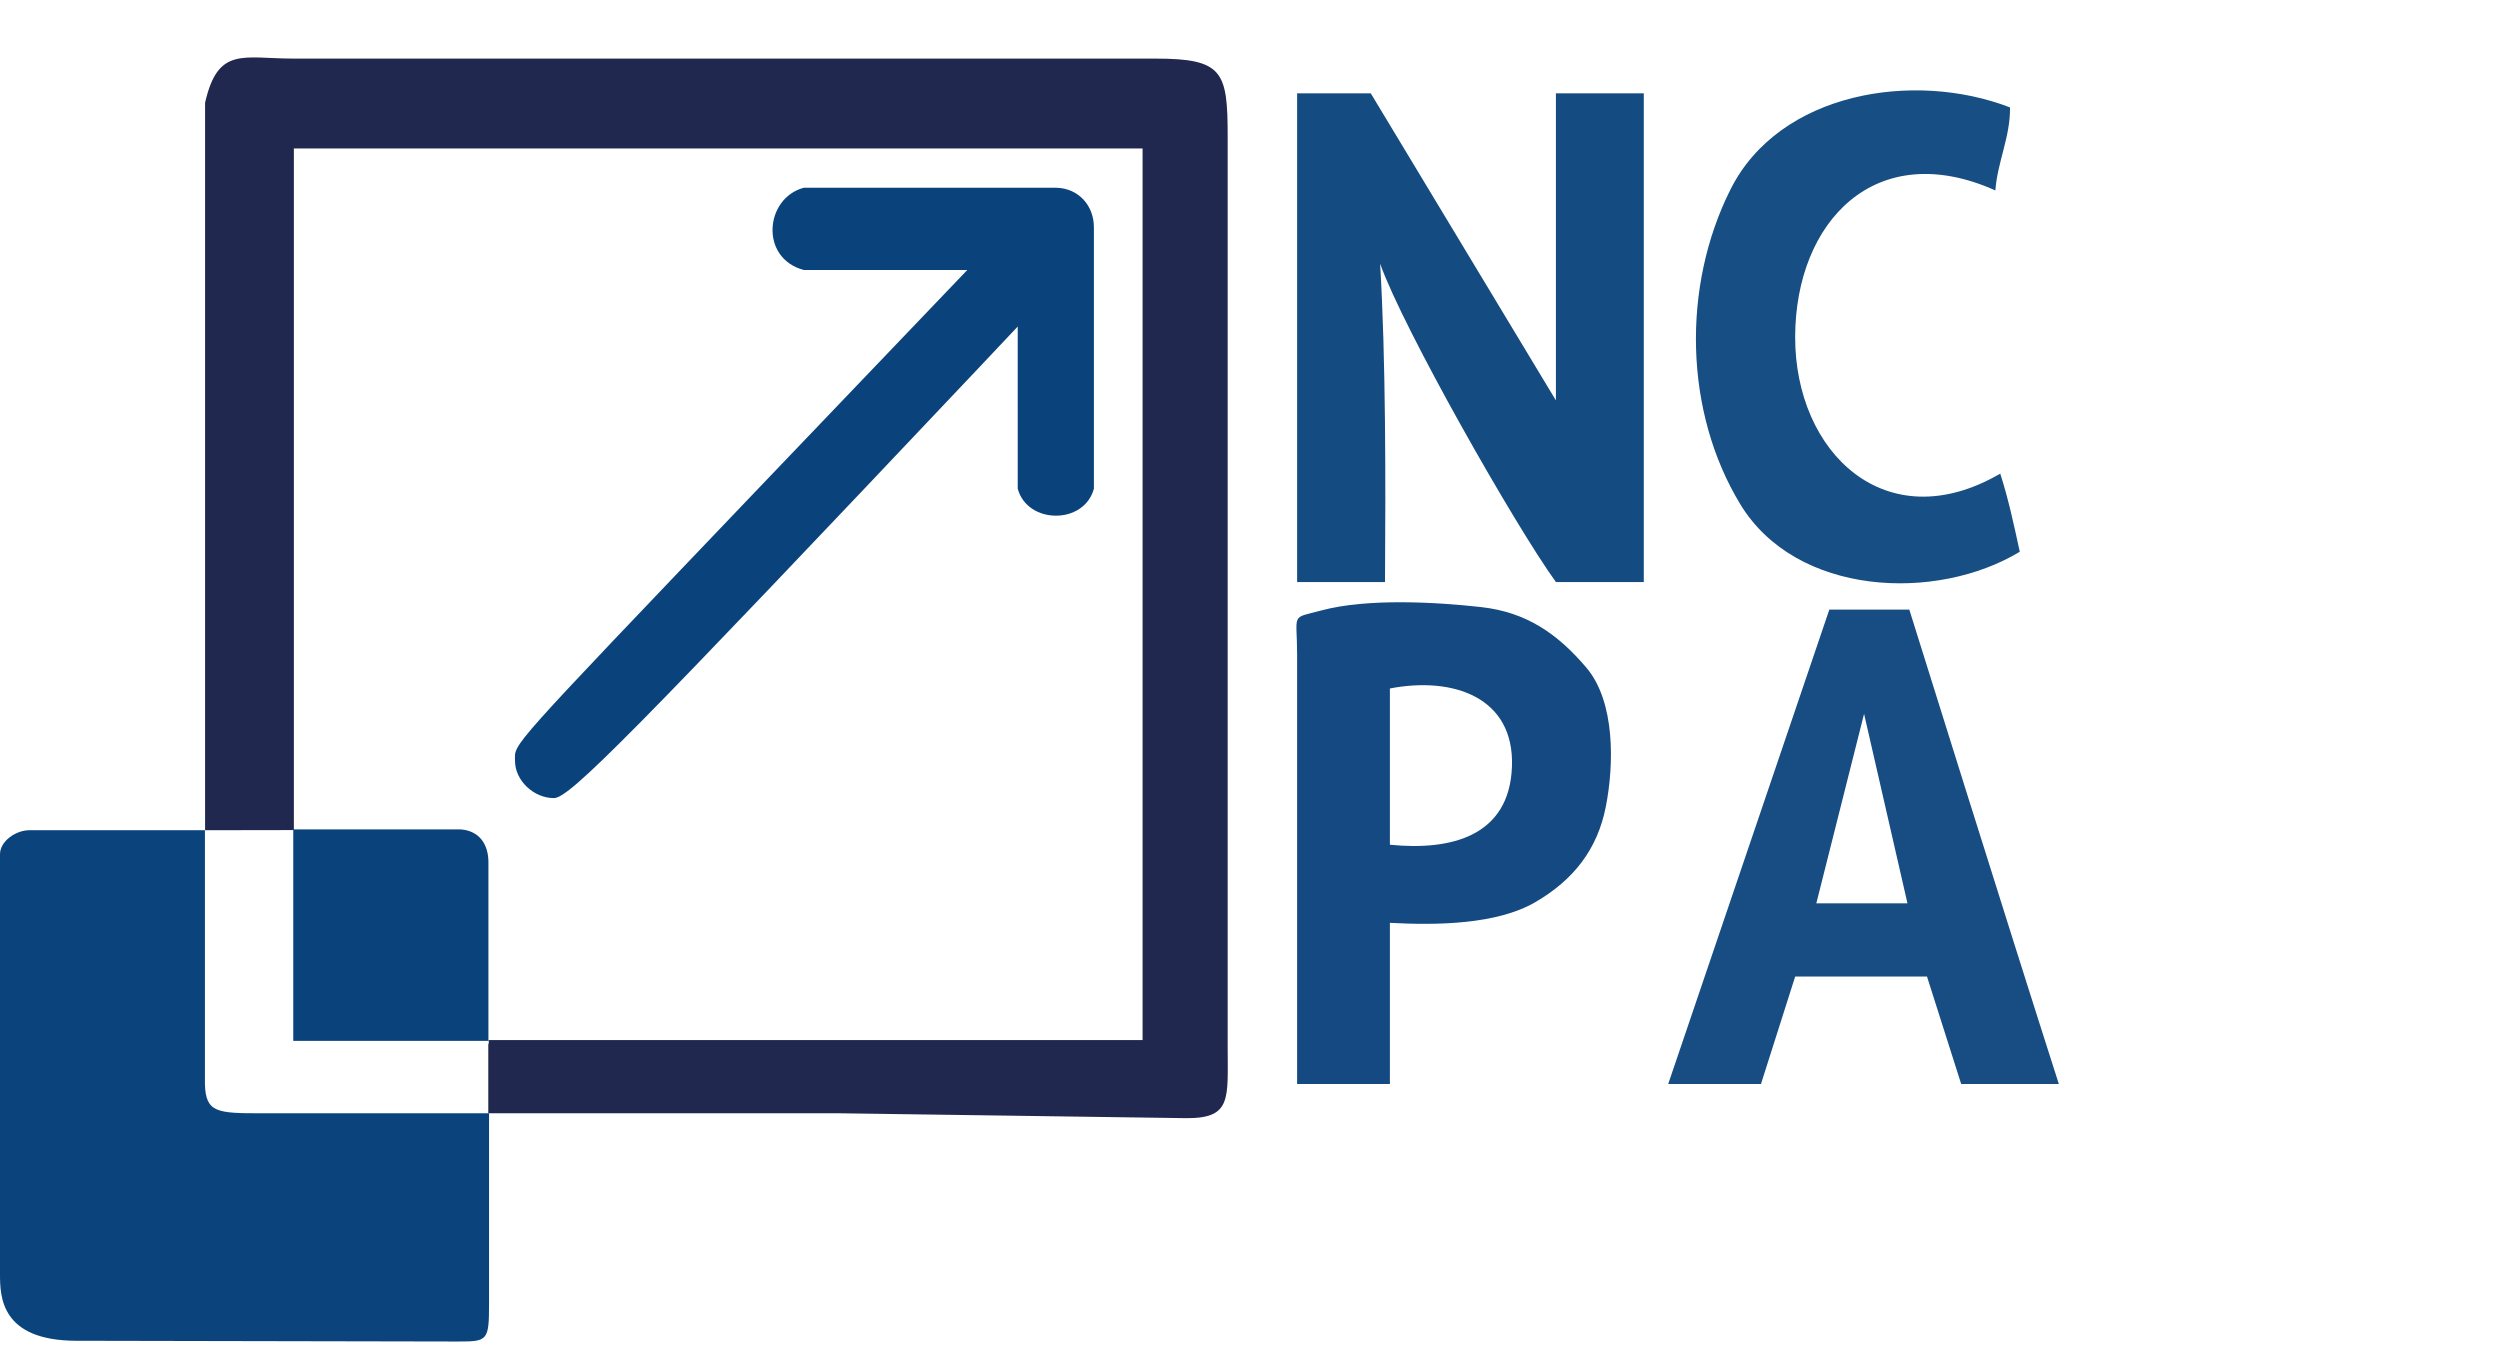
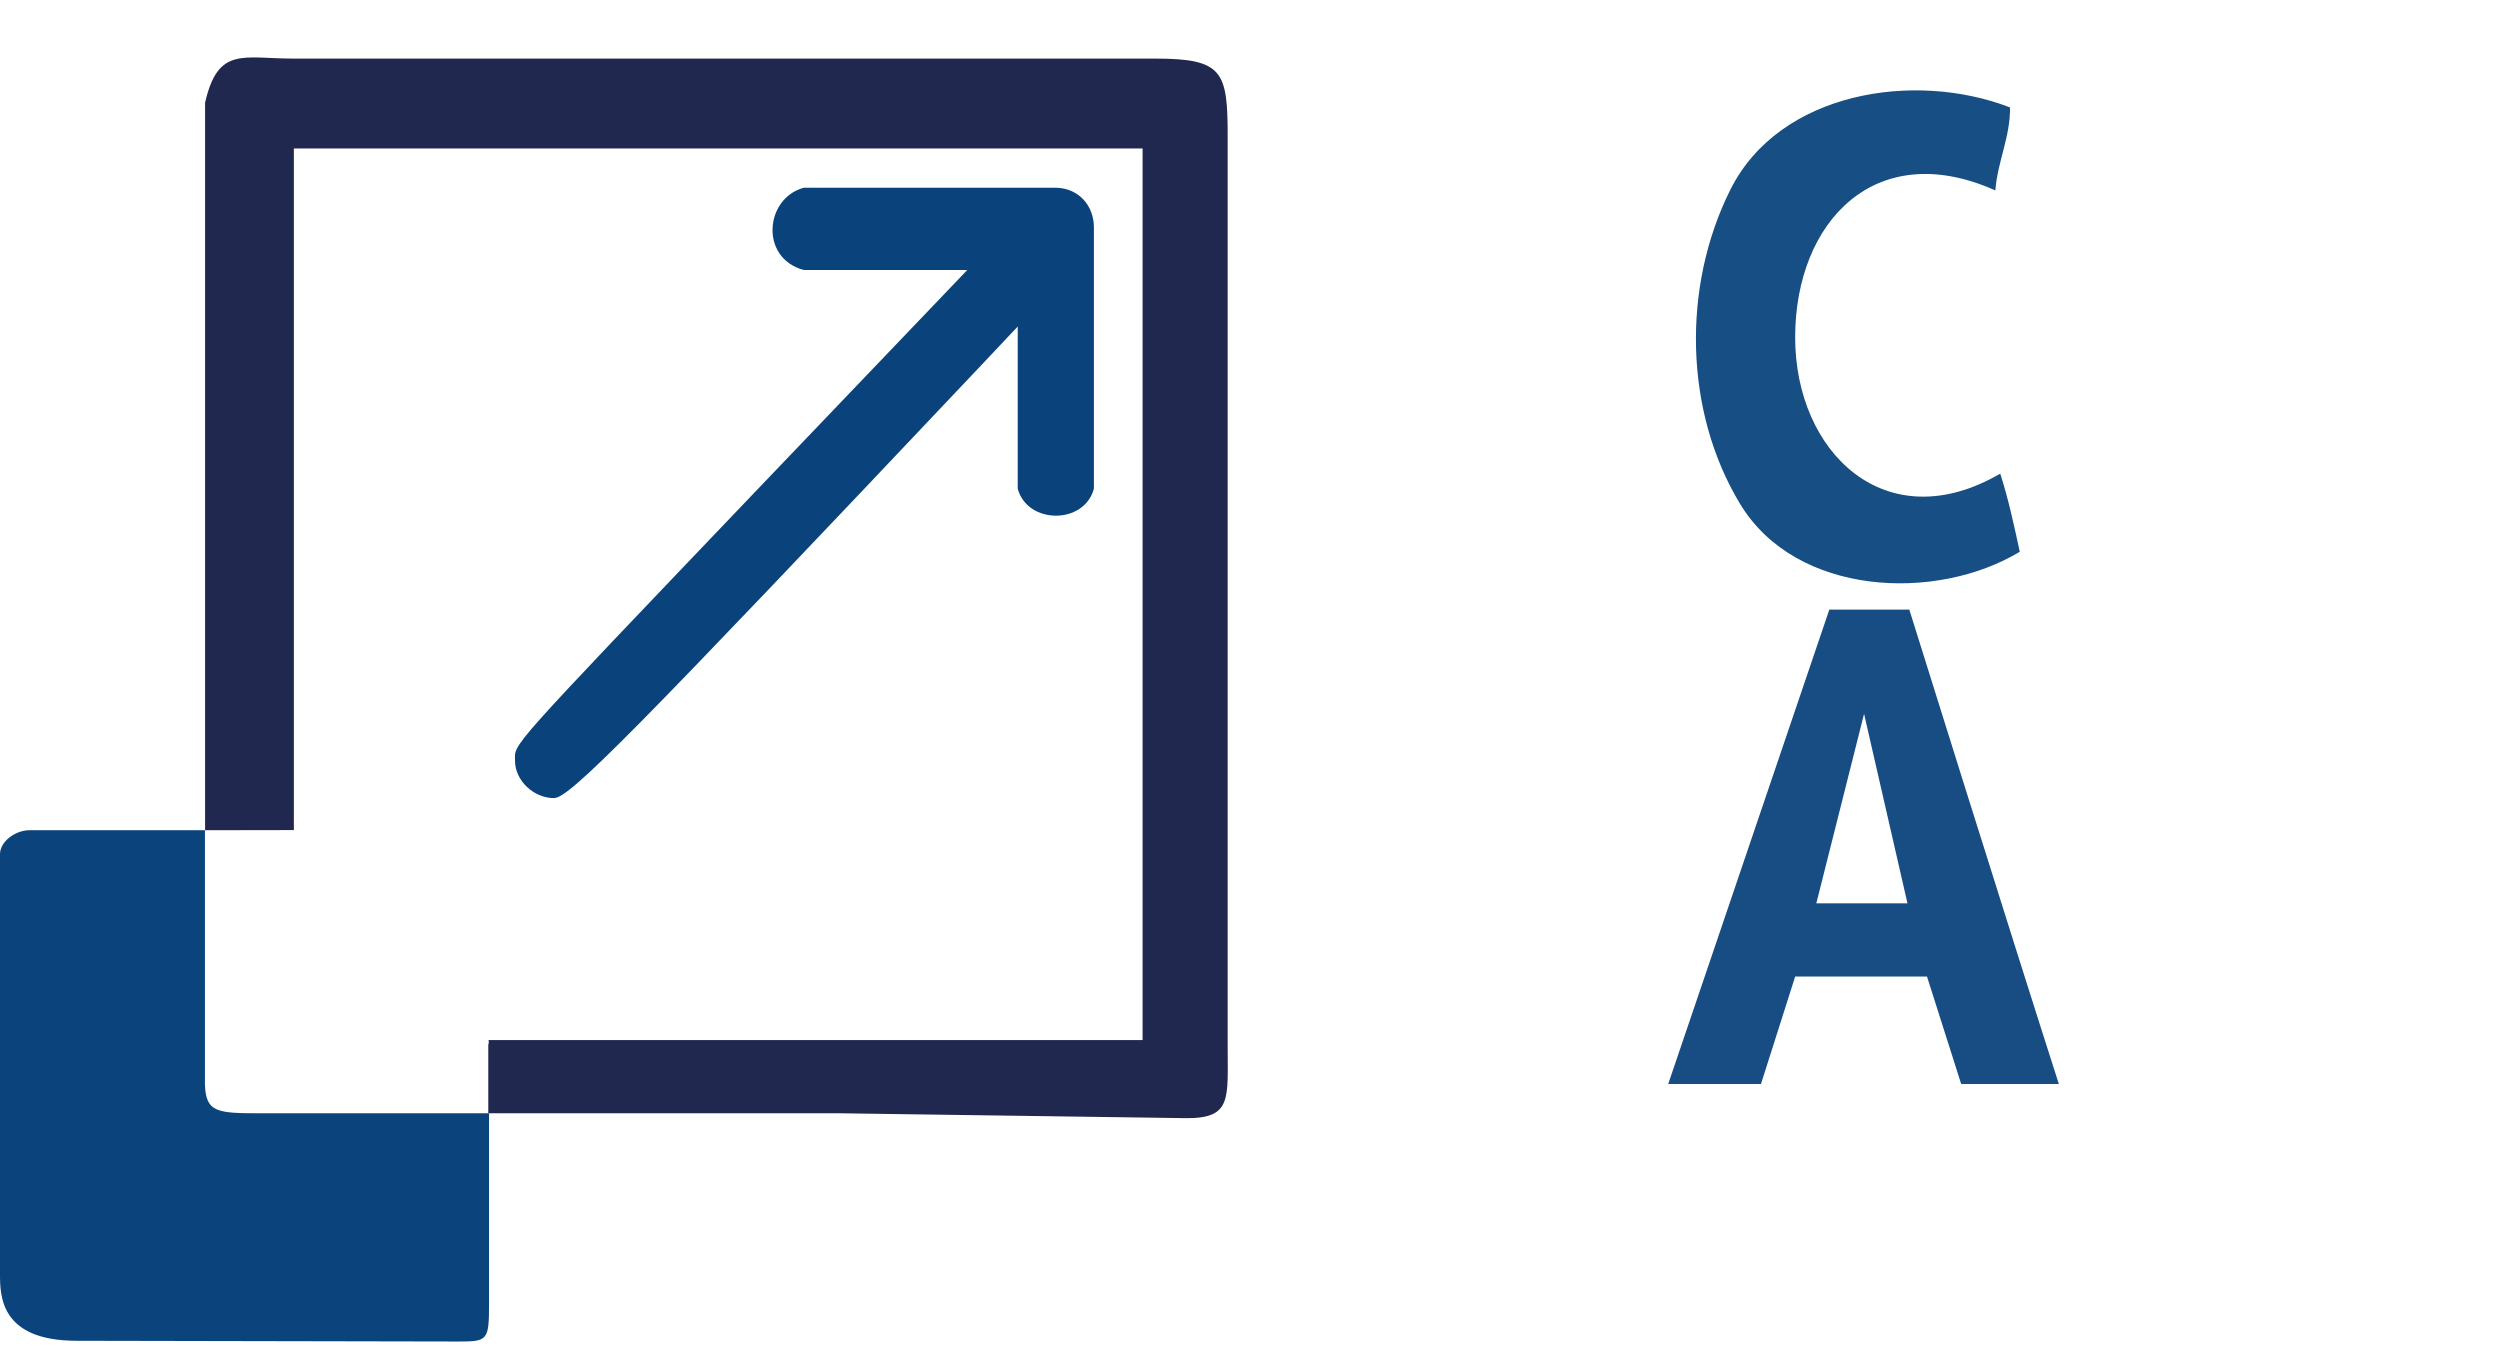
<svg xmlns="http://www.w3.org/2000/svg" xmlns:ns1="http://sodipodi.sourceforge.net/DTD/sodipodi-0.dtd" xmlns:ns2="http://www.inkscape.org/namespaces/inkscape" viewBox="0 0 512 277" width="512" height="277" version="1.1" id="svg50" ns1:docname="logo.svg" xml:space="preserve" ns2:version="1.4.2 (f4327f4, 2025-05-13)">
  <defs id="defs50" />
  <ns1:namedview id="namedview50" pagecolor="#505050" bordercolor="#eeeeee" borderopacity="1" ns2:showpageshadow="0" ns2:pageopacity="0" ns2:pagecheckerboard="0" ns2:deskcolor="#505050" ns2:zoom="2.0600548" ns2:cx="31.067135" ns2:cy="87.133605" ns2:window-width="2560" ns2:window-height="1009" ns2:window-x="3432" ns2:window-y="357" ns2:window-maximized="1" ns2:current-layer="svg50" />
  <g fill="#1B224B" fill-opacity="0.97" stroke="None" id="g27">
    <path d="M 42,21.034 V 170.03 L 60.185,170 V 30.403 c 0,0 115.223,-0.008 173.815,0 V 213 H 100 c 0.25,0.25 0,1 0,1 v 14 h 72 l 71,1 c 9.314,0.036 8.427,-3.999 8.427,-14.704 l 0,-186.291 C 251.427,14.615 250.501,12 236.574,12 H 60.185 C 49.701,12 44.65,9.454 42,21.034 Z" id="path27" ns1:nodetypes="cccccccccccscccc" />
  </g>
  <g fill="#09437b" fill-opacity="0.94" stroke="None" id="g29" transform="translate(11.65)">
    <path d="m 400,22 c -19.56,-7.57 -47.19,-3.21 -57.23,16.77 -10.03,19.98 -9.47,45.59 1.98,64.48 11.45,18.88 40.17,20.07 57.25,9.75 -1.18,-5.433 -2.31,-10.78 -4,-16 -23.4,13.63 -42.05,-4.31 -42,-28 0.05,-23.69 16.53,-40.96 41,-30 0.43,-5.84 3.1,-11.06 3,-17 z" id="path29" ns1:nodetypes="cccccscc" />
  </g>
  <g fill="#09437b" fill-opacity="0.95" stroke="None" id="g30" transform="translate(11.65)">
-     <path d="M 307,19.112 V 82 L 269.082,19.112 H 254 V 119.201 h 18 C 272.14,98.341 272.16,73.35 271,54 c 4.72,13.3 27.67,53.691 36,65.201 h 18 V 19.112 Z" id="path30" ns1:nodetypes="ccccccccccc" />
-   </g>
+     </g>
  <g fill="#0A427B" fill-opacity="0.93" stroke="None" id="g34" />
  <g fill="#09427b" fill-opacity="0.95" stroke="None" id="g35" transform="translate(11.65)">
-     <path d="m 273,189 c 9.54,0.51 21.86,0.37 29.77,-4.23 7.91,-4.6 12.75,-10.89 14.45,-19.55 1.71,-8.66 1.94,-21.51 -3.97,-28.47 -5.91,-6.96 -12.279,-11.381 -21.58,-12.42 -9.046,-1.01 -23.222,-1.849 -32.66,0.68 -6.475,1.735 -5.01,0.344 -5.01,9.088 V 222 h 19 v -33 m 0,-16 v -32 c 12.92,-2.5 25.52,1.77 25,16 -0.52,14.23 -12.4,17.27 -25,16 z" id="path35" ns1:nodetypes="cscsssscccccsc" />
-   </g>
+     </g>
  <g fill="#09427b" fill-opacity="0.94" stroke="None" id="g36" transform="translate(11.65)">
    <path d="M 410,222 C 399.608,189.625 379.374,124.84 379.374,124.84 H 363 L 330,222 h 19 l 7,-22 h 27 l 7,22 h 20 m -31,-37 h -18.667 l 9.779,-38.805 z" id="path36" ns1:nodetypes="ccccccccccccc" />
  </g>
  <g fill="#0A437B" fill-opacity="0.99" stroke="None" id="g41">
    <path d="m 0,174.942 v 85.962 c 0,4.617 0.131,13.657 15.641,13.687 l 78.204,0.152 c 6.017,0 6.312,-0.167 6.312,-7.721 V 228 H 53.498 c -9.006,0 -11.378,-0.118 -11.528,-6 V 196 170.03 H 6 c -2.751,0 -6,2.24 -6,4.912 z" id="path41" ns1:nodetypes="ccscccsccccc" />
  </g>
  <g fill="#0A437C" fill-opacity="1.00" stroke="None" id="g45">
-     <path d="m 60.059,213.172 h 39.97 v -36.314 c 0.086,-4.018 -1.936,-6.73 -5.686,-7 H 60.059 v 15 15 z" id="path45" ns1:nodetypes="cccccccc" />
-   </g>
+     </g>
  <path d="m 164.609,38.453 c -7.967,2.135 -9.069,14.412 0,16.843 h 16.991 16.501 l -42.499,44.441 c -52.552,55.048 -50.126,52.344 -50.126,56.088 0,4.021 3.813,7.626 7.973,7.626 3.189,0 15.807,-12.826 86.94,-88.049 l 8.042,-8.528 V 83.305 100.082 c 1.96,7.316 13.609,7.429 15.599,0 V 72.628 46.552 c 0,-4.417 -3.094,-7.965 -7.645,-8.099 h -23.415 z" id="path1" style="fill:#0a437c;fill-opacity:1;stroke:none;stroke-width:0.069" ns1:nodetypes="cccccsscccccccccc" />
</svg>